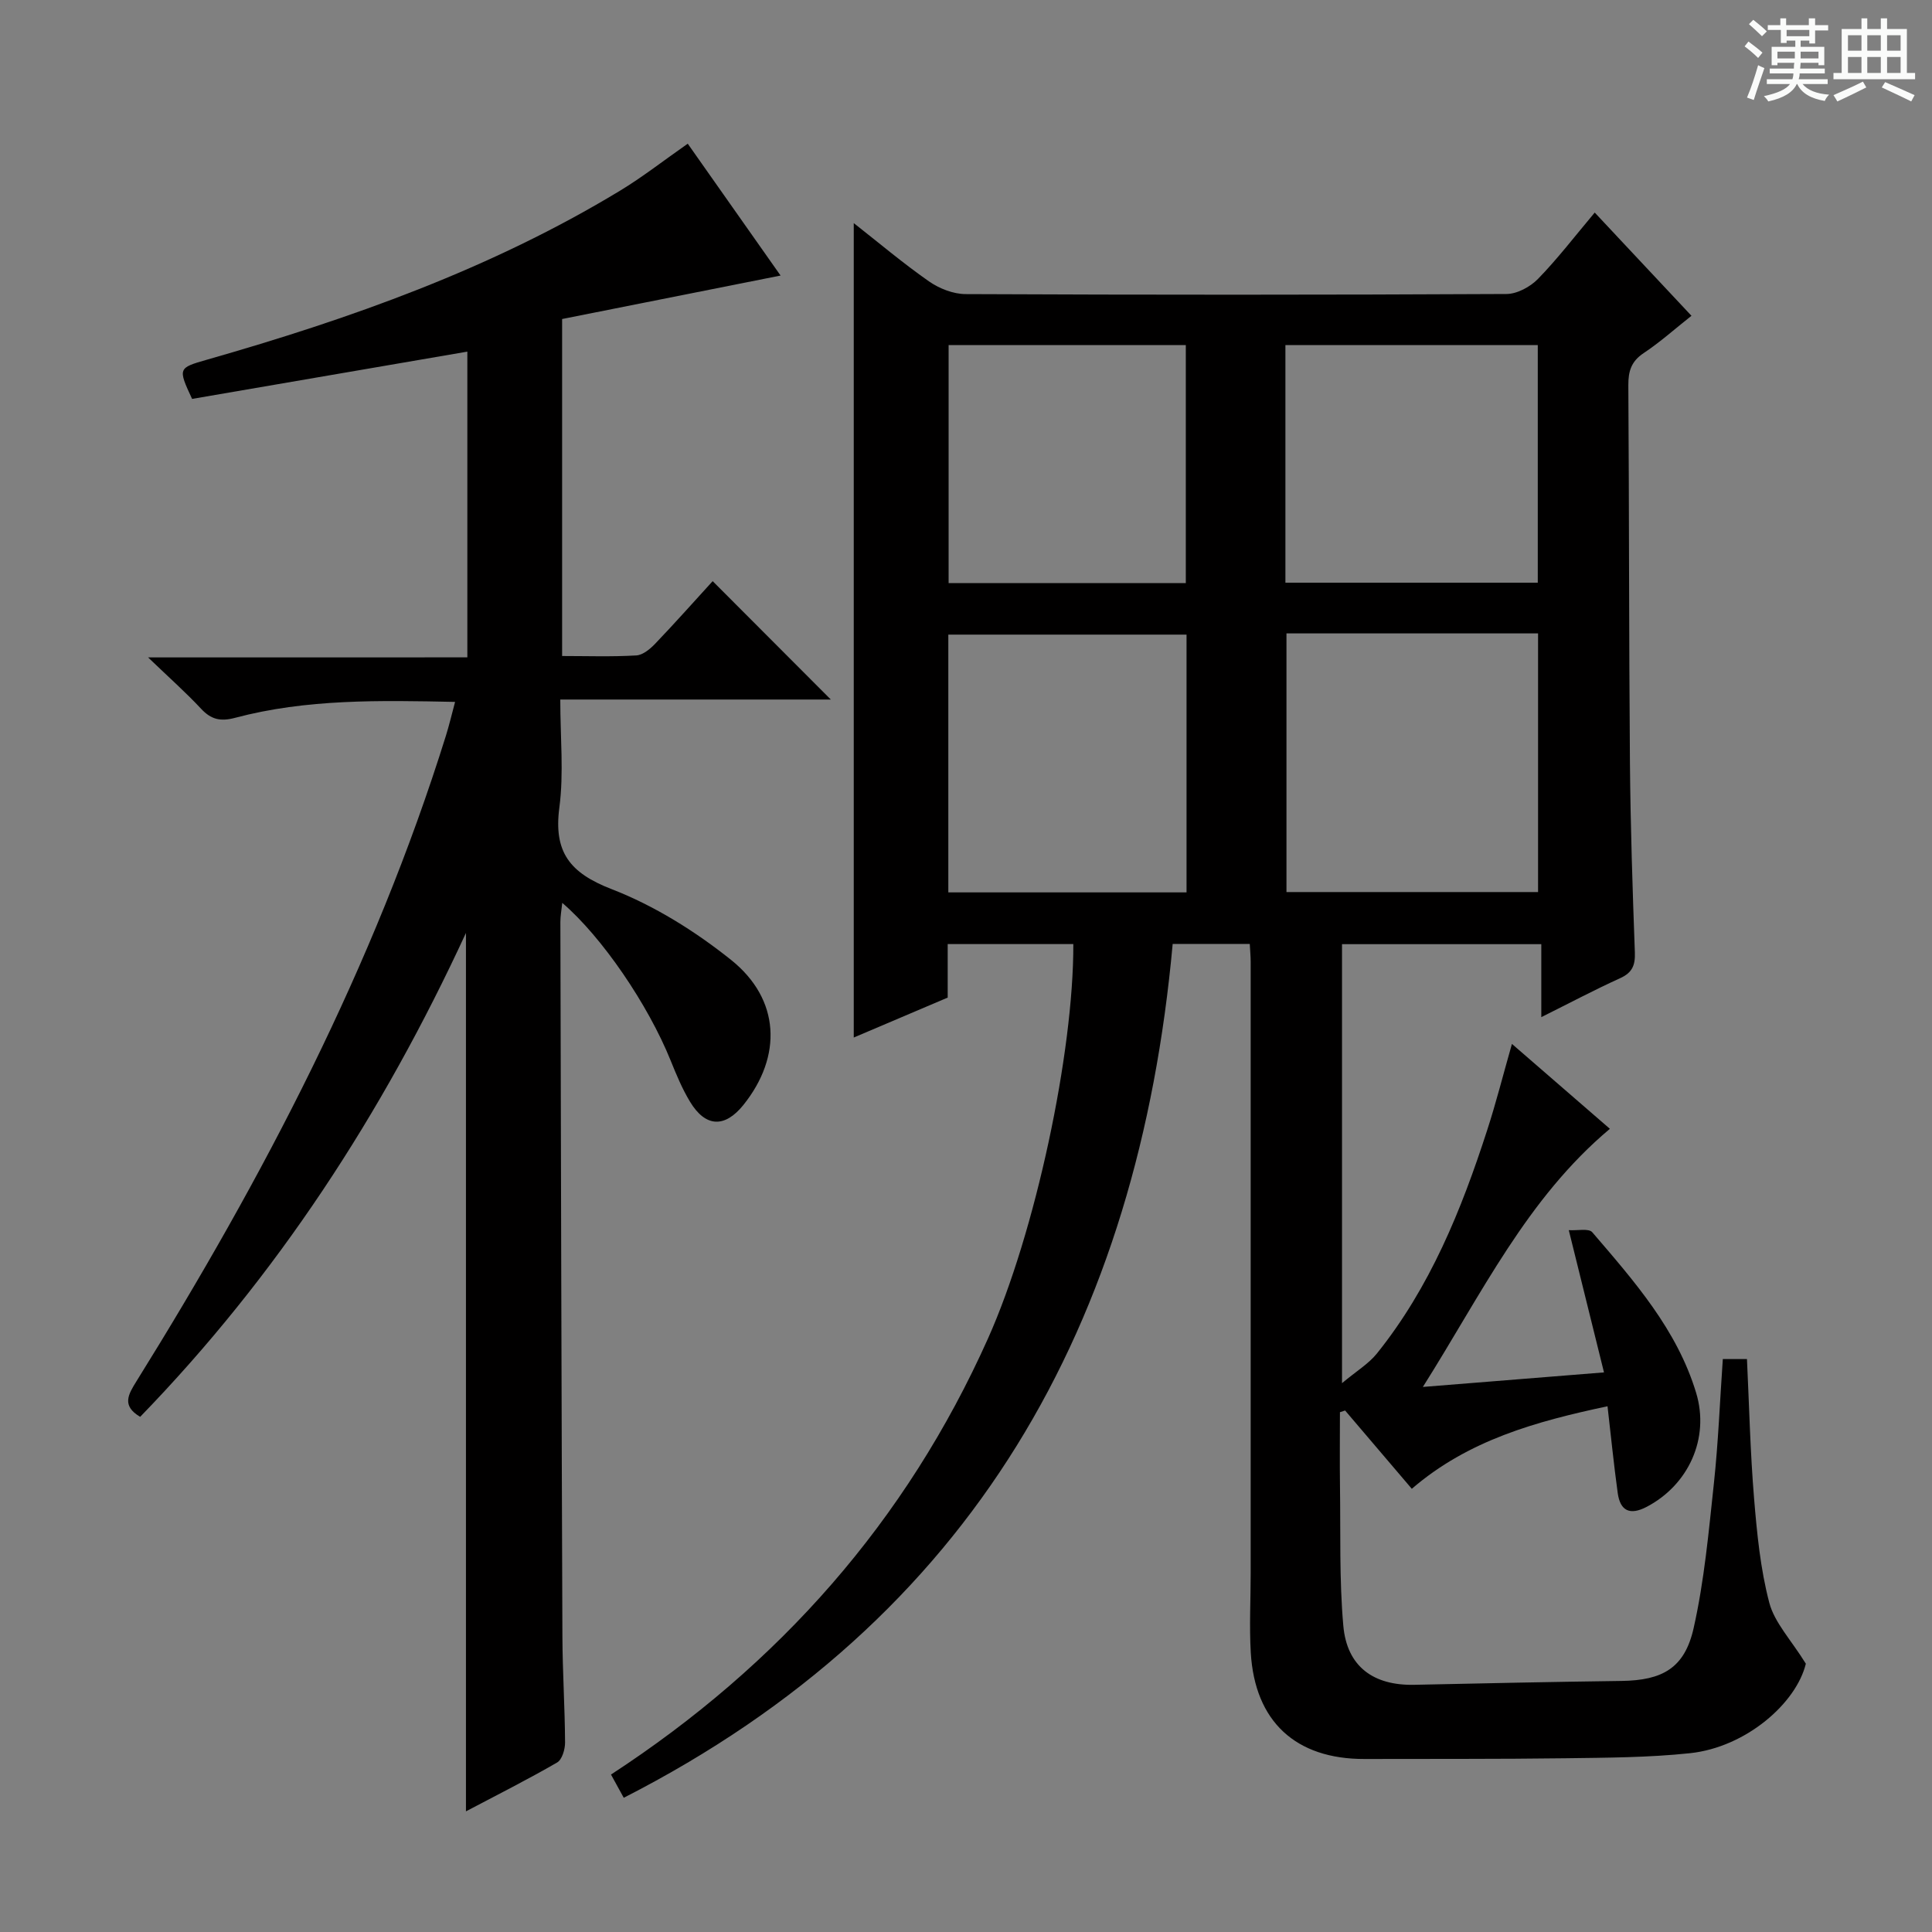
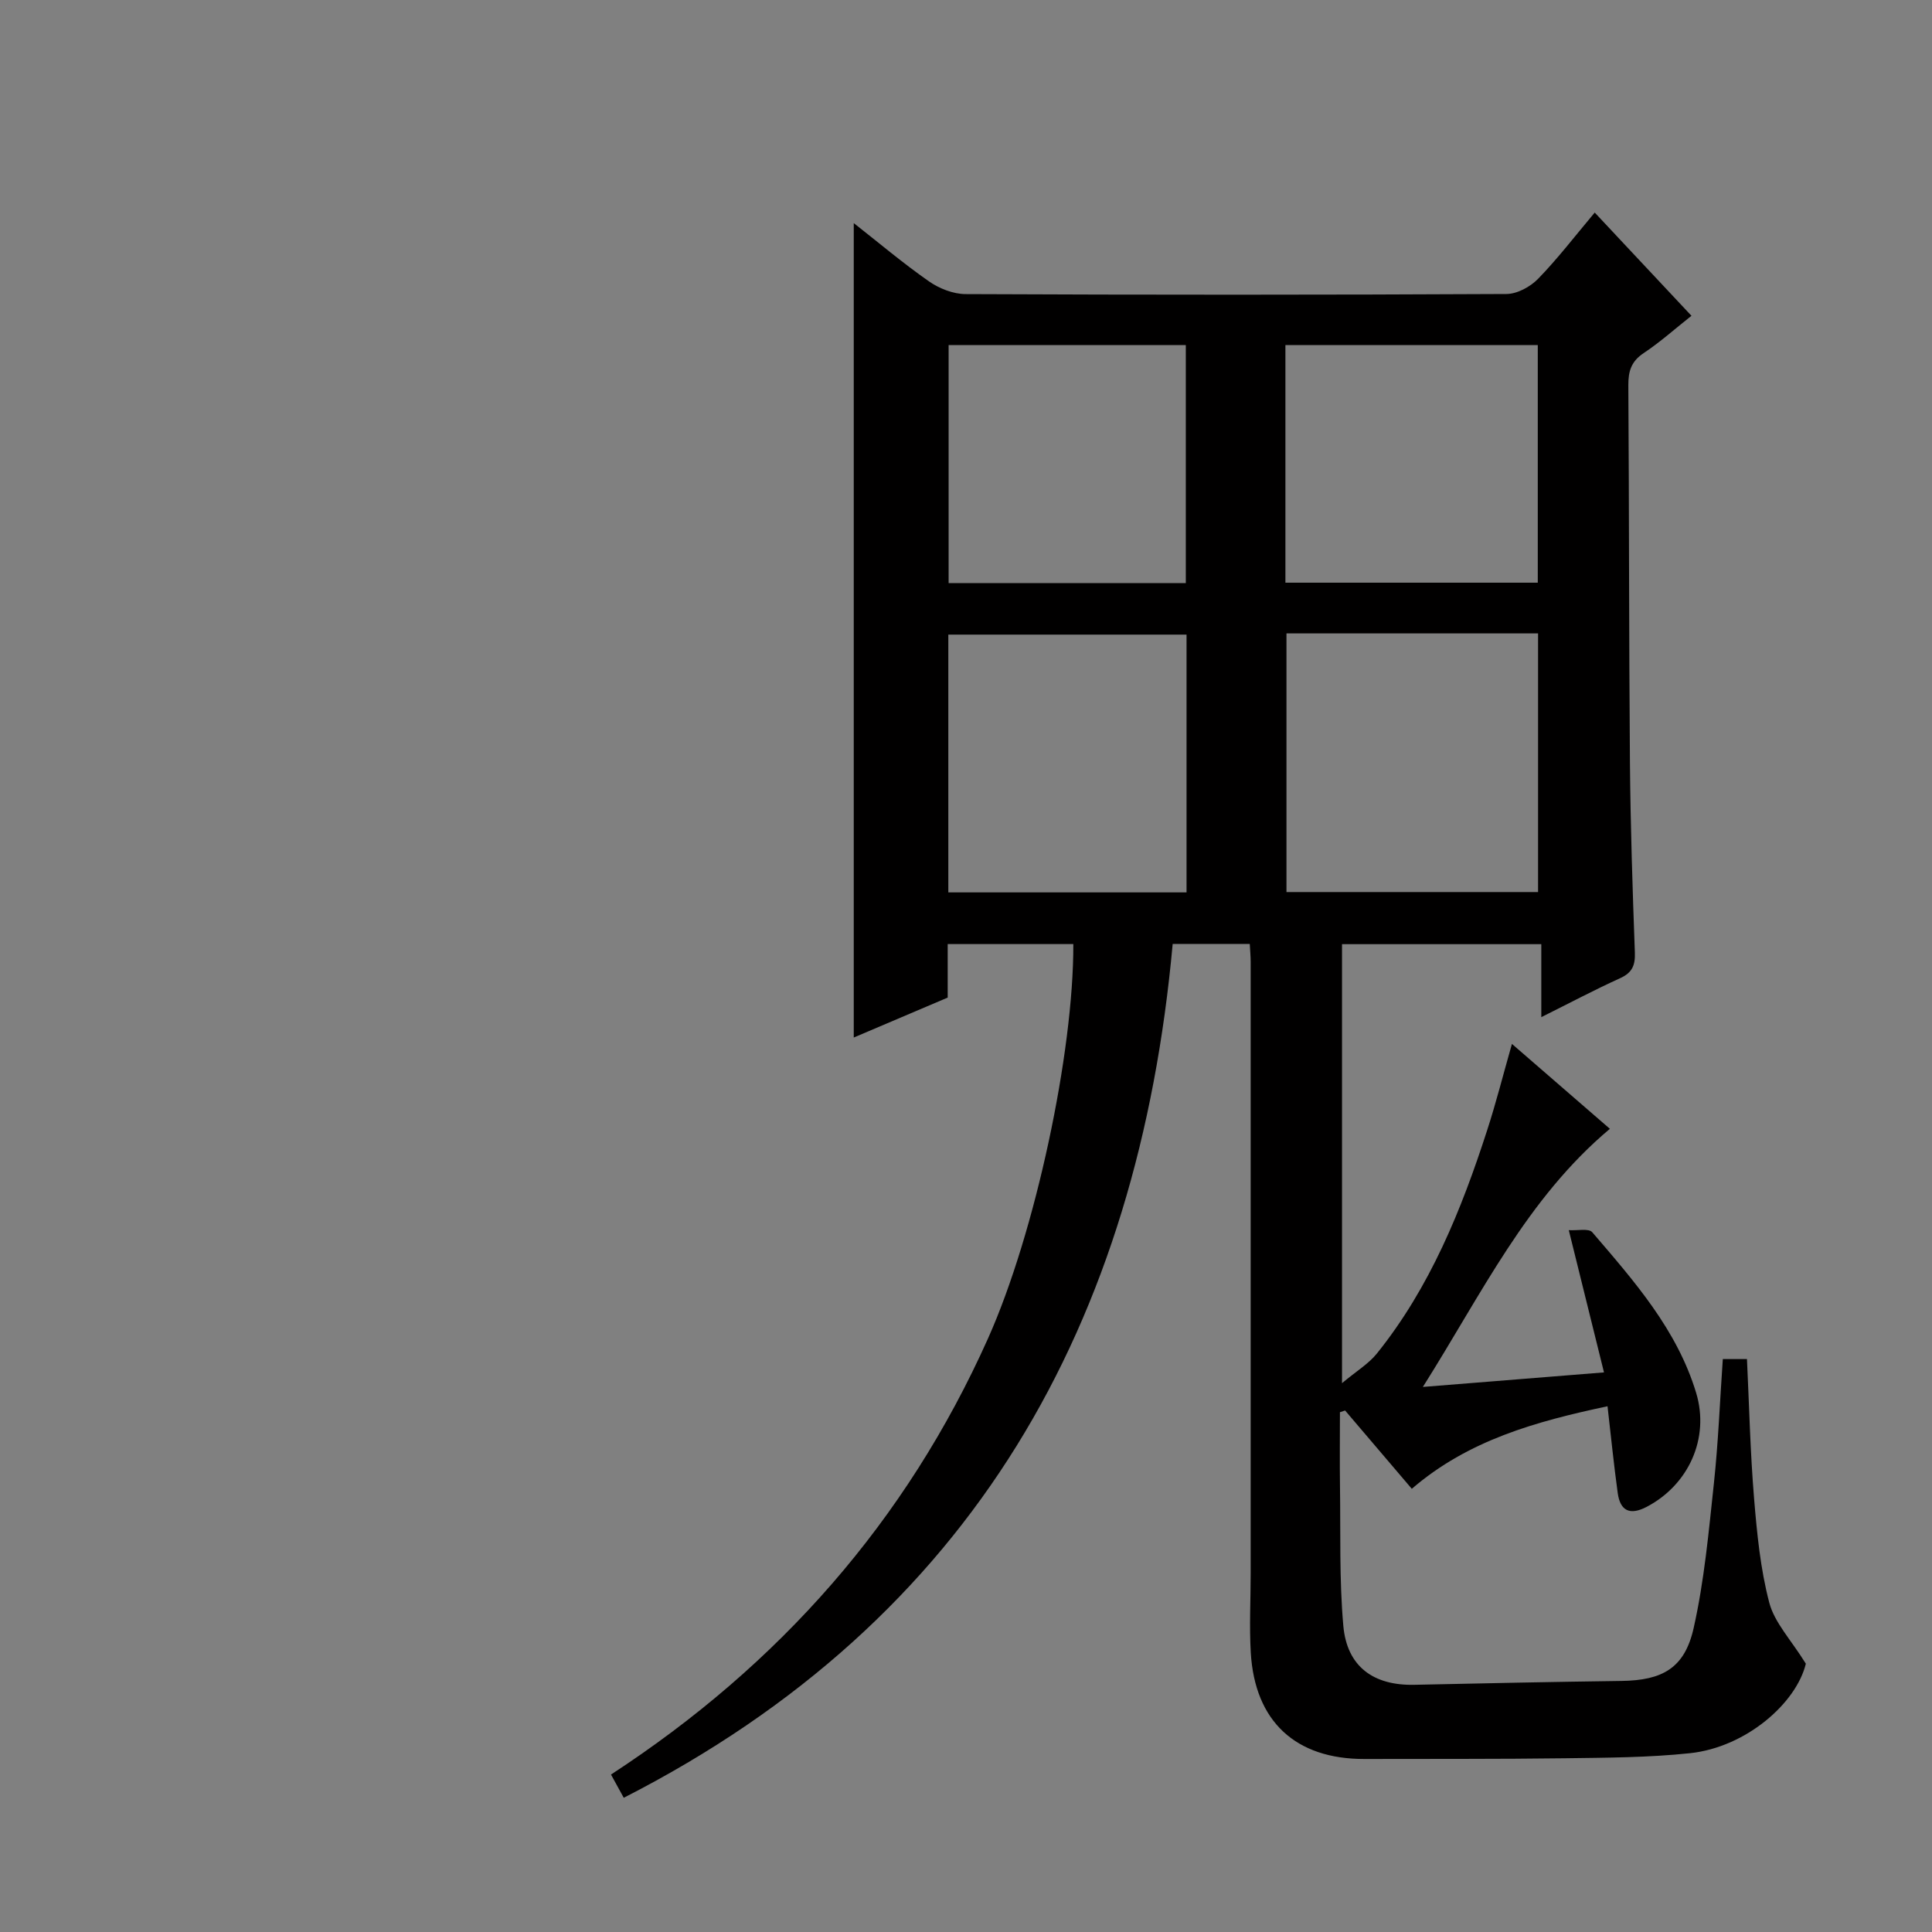
<svg xmlns="http://www.w3.org/2000/svg" enable-background="new 0 0 400 400" viewBox="0 0 400 400">
  <rect x="0" y="0" width="400" height="400" fill="#808080" stroke="none" />
-   <path d="m361.2 9.6.8-1c.9.7 1.9 1.4 2.9 2.3l-.9 1.1c-1-1-2-1.8-2.8-2.4zm.5 10.6c.9-2.1 1.6-4.3 2.3-6.7.4.2.8.4 1.3.6-.7 2.1-1.5 4.3-2.2 6.6zm.4-15.2.9-.9c1 .8 2 1.6 2.8 2.4l-1 1c-.9-.9-1.8-1.7-2.7-2.5zm12.5-1.2h1.2v1.4h2.7v1.1h-2.7v2.7h-1.2v-.6h-1.8v1.3h4.9v3.8h-1.2v-.5h-3.7c0 .4-.1.9-.1 1.2h5.1v1h-5.2c0 .5-.1.9-.2 1.2h6v1h-5.2c1.1 1.3 2.9 2 5.5 2.2-.4.4-.7.8-.9 1.3-2.9-.5-4.8-1.6-5.7-3.5h-.1c-.8 1.7-2.7 2.9-5.9 3.6-.2-.4-.6-.8-.9-1.1 2.8-.6 4.6-1.4 5.4-2.5h-4.8v-1h5.3c.1-.3.2-.7.2-1.2h-4.9v-1h5c0-.4 0-.8.1-1.2h-3.5v.5h-1.2v-3.8h4.9v-1.3h-1.8v.5h-1.2v-2.7h-2.7v-1h2.6v-1.4h1.2v1.4h4.7v-1.4zm-6.6 8.3h3.6c0-.4 0-.9 0-1.4h-3.6zm1.9-4.6h4.7v-1.3h-4.7zm6.6 3.2h-3.7v1.4h3.7z" fill="#fafbfa" />
-   <path d="m385.3 3.8h1.3v2.2h2.8v-2.2h1.3v2.2h4.1v9.1h1.7v1.3h-16.9v-1.3h1.7v-9.1h4.1v-2.2zm.4 13.1.7 1.2c-1.8.9-3.8 1.9-6 2.9-.2-.4-.5-.8-.8-1.3 2.3-1 4.3-1.9 6.1-2.8zm-3.1-6.4h2.8v-3.2h-2.8zm0 4.6h2.8v-3.3h-2.8zm4-4.6h2.8v-3.2h-2.8zm0 4.6h2.8v-3.3h-2.8zm3.7 1.9c2.1.9 4.1 1.8 6.1 2.7l-.7 1.3c-2.2-1.1-4.2-2-6.1-2.9zm3.2-9.7h-2.8v3.2h2.8zm-2.8 7.8h2.8v-3.3h-2.8z" fill="#fafbfa" />
  <g fill="#010000">
    <path d="m313.03 216.13c7.22 6.26 13.73 11.9 20.28 17.58-17.2 14.43-26.49 34.08-38.72 53.44 13.13-1.05 25.01-2.01 37.5-3.01-2.47-9.97-4.73-19.1-7.29-29.45 1.8.12 4.13-.42 4.86.43 8.66 10.1 17.55 20.16 21.51 33.26 2.84 9.42-1.59 19.07-10.25 23.6-3.47 1.81-5.48.84-5.99-2.88-.81-5.88-1.4-11.79-2.11-17.95-14.81 3.15-28.81 7-40.52 17.09-4.66-5.47-9.24-10.84-13.81-16.21-.36.12-.71.24-1.07.35 0 5.1-.06 10.21.01 15.31.14 9.64-.16 19.33.69 28.91.75 8.46 6.25 12.4 14.68 12.22 14.31-.31 28.61-.61 42.92-.8 8.44-.12 13.06-2.62 14.93-10.94 2.21-9.83 3.12-19.98 4.2-30.03.9-8.41 1.23-16.88 1.84-25.67h5c.46 9.63.68 19.25 1.47 28.82.6 7.26 1.31 14.62 3.15 21.62 1.09 4.14 4.49 7.66 7.57 12.63-1.98 8.18-12.39 17.3-23.98 18.53-8.57.91-17.25.93-25.89 1.05-13.83.18-27.66.11-41.49.15-14.26.04-22.72-7.75-23.56-22.02-.32-5.47-.02-10.98-.02-16.47 0-42.16 0-84.32 0-126.48 0-1.15-.11-2.29-.19-3.78-5.24 0-10.32 0-15.96 0-7.1 78.31-41.11 139.76-113.65 176.78-.8-1.46-1.64-2.99-2.64-4.81 34.86-22.73 61.15-52.51 78.05-90.27 9.81-21.92 17.75-59.28 17.67-81.67-8.53 0-17.07 0-26.01 0v11.08c-6.8 2.89-13.3 5.66-19.45 8.27 0-56.28 0-112.27 0-168.62 5.12 4.02 10.16 8.28 15.55 12.05 2.13 1.49 5.04 2.64 7.6 2.65 37.33.17 74.66.17 111.98-.02 2.22-.01 4.93-1.48 6.54-3.13 4.04-4.15 7.59-8.79 11.74-13.73 6.71 7.17 13.24 14.13 20.03 21.37-3.43 2.71-6.49 5.46-9.89 7.72-2.58 1.71-3.2 3.76-3.18 6.68.17 25.99.12 51.99.33 77.98.11 13.14.54 26.29 1.02 39.42.1 2.69-.54 4.21-3.08 5.36-5.25 2.38-10.35 5.09-16.29 8.05 0-5.35 0-10.03 0-15.11-14.01 0-27.41 0-41.26 0v90.89c2.97-2.49 5.5-4 7.23-6.15 11-13.7 17.48-29.7 22.82-46.22 1.83-5.63 3.28-11.38 5.13-17.87zm-46.68-84.99v53.55h52.09c0-18.02 0-35.72 0-53.55-17.5 0-34.61 0-52.09 0zm-20.69 53.62c0-18.13 0-35.71 0-53.37-16.63 0-32.99 0-49.32 0v53.37zm20.47-64.12h52.25c0-16.64 0-32.98 0-49.19-17.67 0-34.9 0-52.25 0zm-20.62.09c0-16.74 0-33.09 0-49.29-16.66 0-32.9 0-49.11 0v49.29z" />
-     <path d="m96.76 136.1c0-21.45 0-42.05 0-63.3-19.14 3.29-38.13 6.55-56.99 9.79-2.96-6.36-2.89-6.41 3.05-8.11 29.79-8.51 58.86-18.83 85.52-34.98 4.68-2.83 9.01-6.23 14.05-9.75 6.35 9.02 12.81 18.19 19.22 27.3-15.01 2.99-29.99 5.97-45.23 9v69.77c5.15 0 10.26.18 15.36-.12 1.38-.08 2.91-1.37 3.97-2.49 4.11-4.3 8.06-8.75 11.84-12.89 8.25 8.27 16.22 16.26 24.46 24.51-18.3 0-36.76 0-56.01 0 0 7.88.75 15.23-.19 22.35-1.22 9.25 2.16 13.55 10.83 16.91 8.83 3.42 17.28 8.7 24.71 14.64 10.22 8.17 10.63 19.98 2.57 30.03-3.86 4.8-7.84 4.66-11.06-.66-1.62-2.68-2.84-5.63-4.02-8.55-4.65-11.52-14.17-25.54-22.43-32.62-.16 1.52-.39 2.73-.39 3.95.12 49.31.23 98.63.42 147.94.03 7.31.51 14.62.55 21.94.01 1.42-.62 3.56-1.65 4.15-6.14 3.55-12.48 6.74-18.87 10.11 0-60.6 0-120.71 0-181.86-17.37 37.61-39.22 71.08-67.45 100.18-3.89-2.3-2.46-4.64-.77-7.36 26.25-42.19 49.18-85.98 64.06-133.62.68-2.17 1.2-4.39 1.91-7.04-15.68-.32-30.78-.63-45.56 3.3-3.01.8-4.95.35-7.03-1.88-3.15-3.38-6.63-6.46-10.97-10.63 22.78-.01 44.13-.01 66.1-.01z" />
  </g>
</svg>